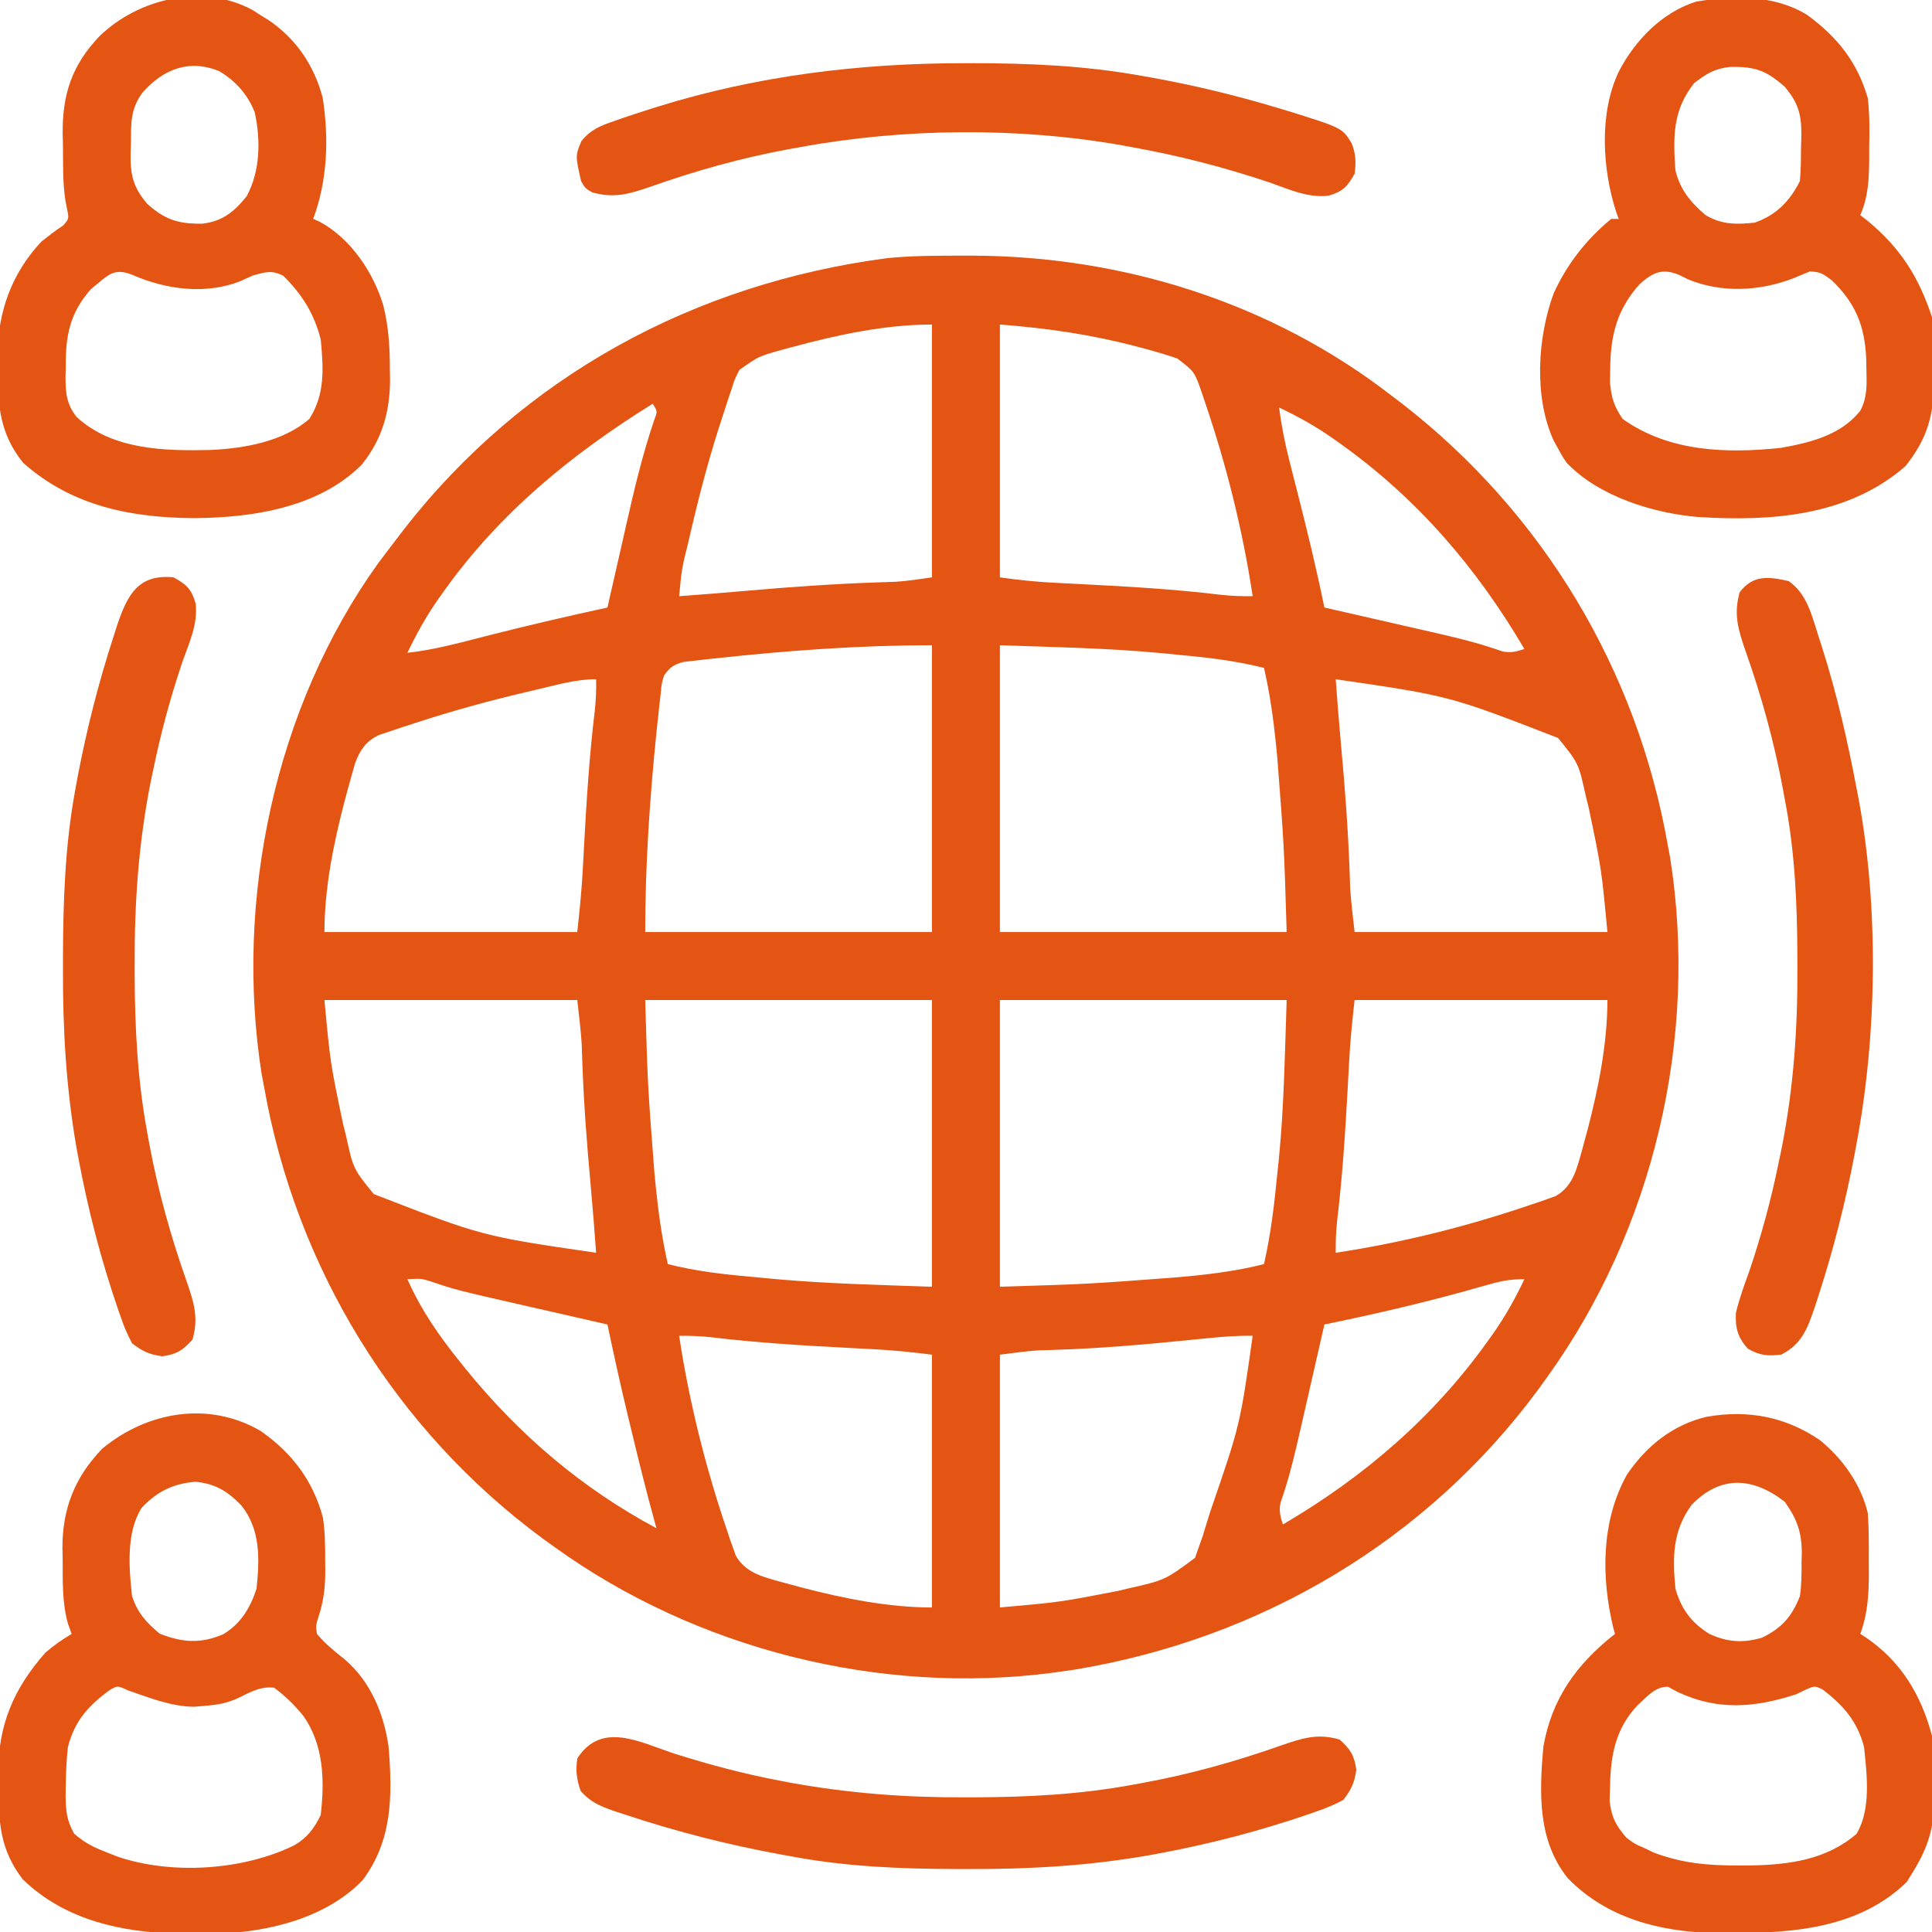
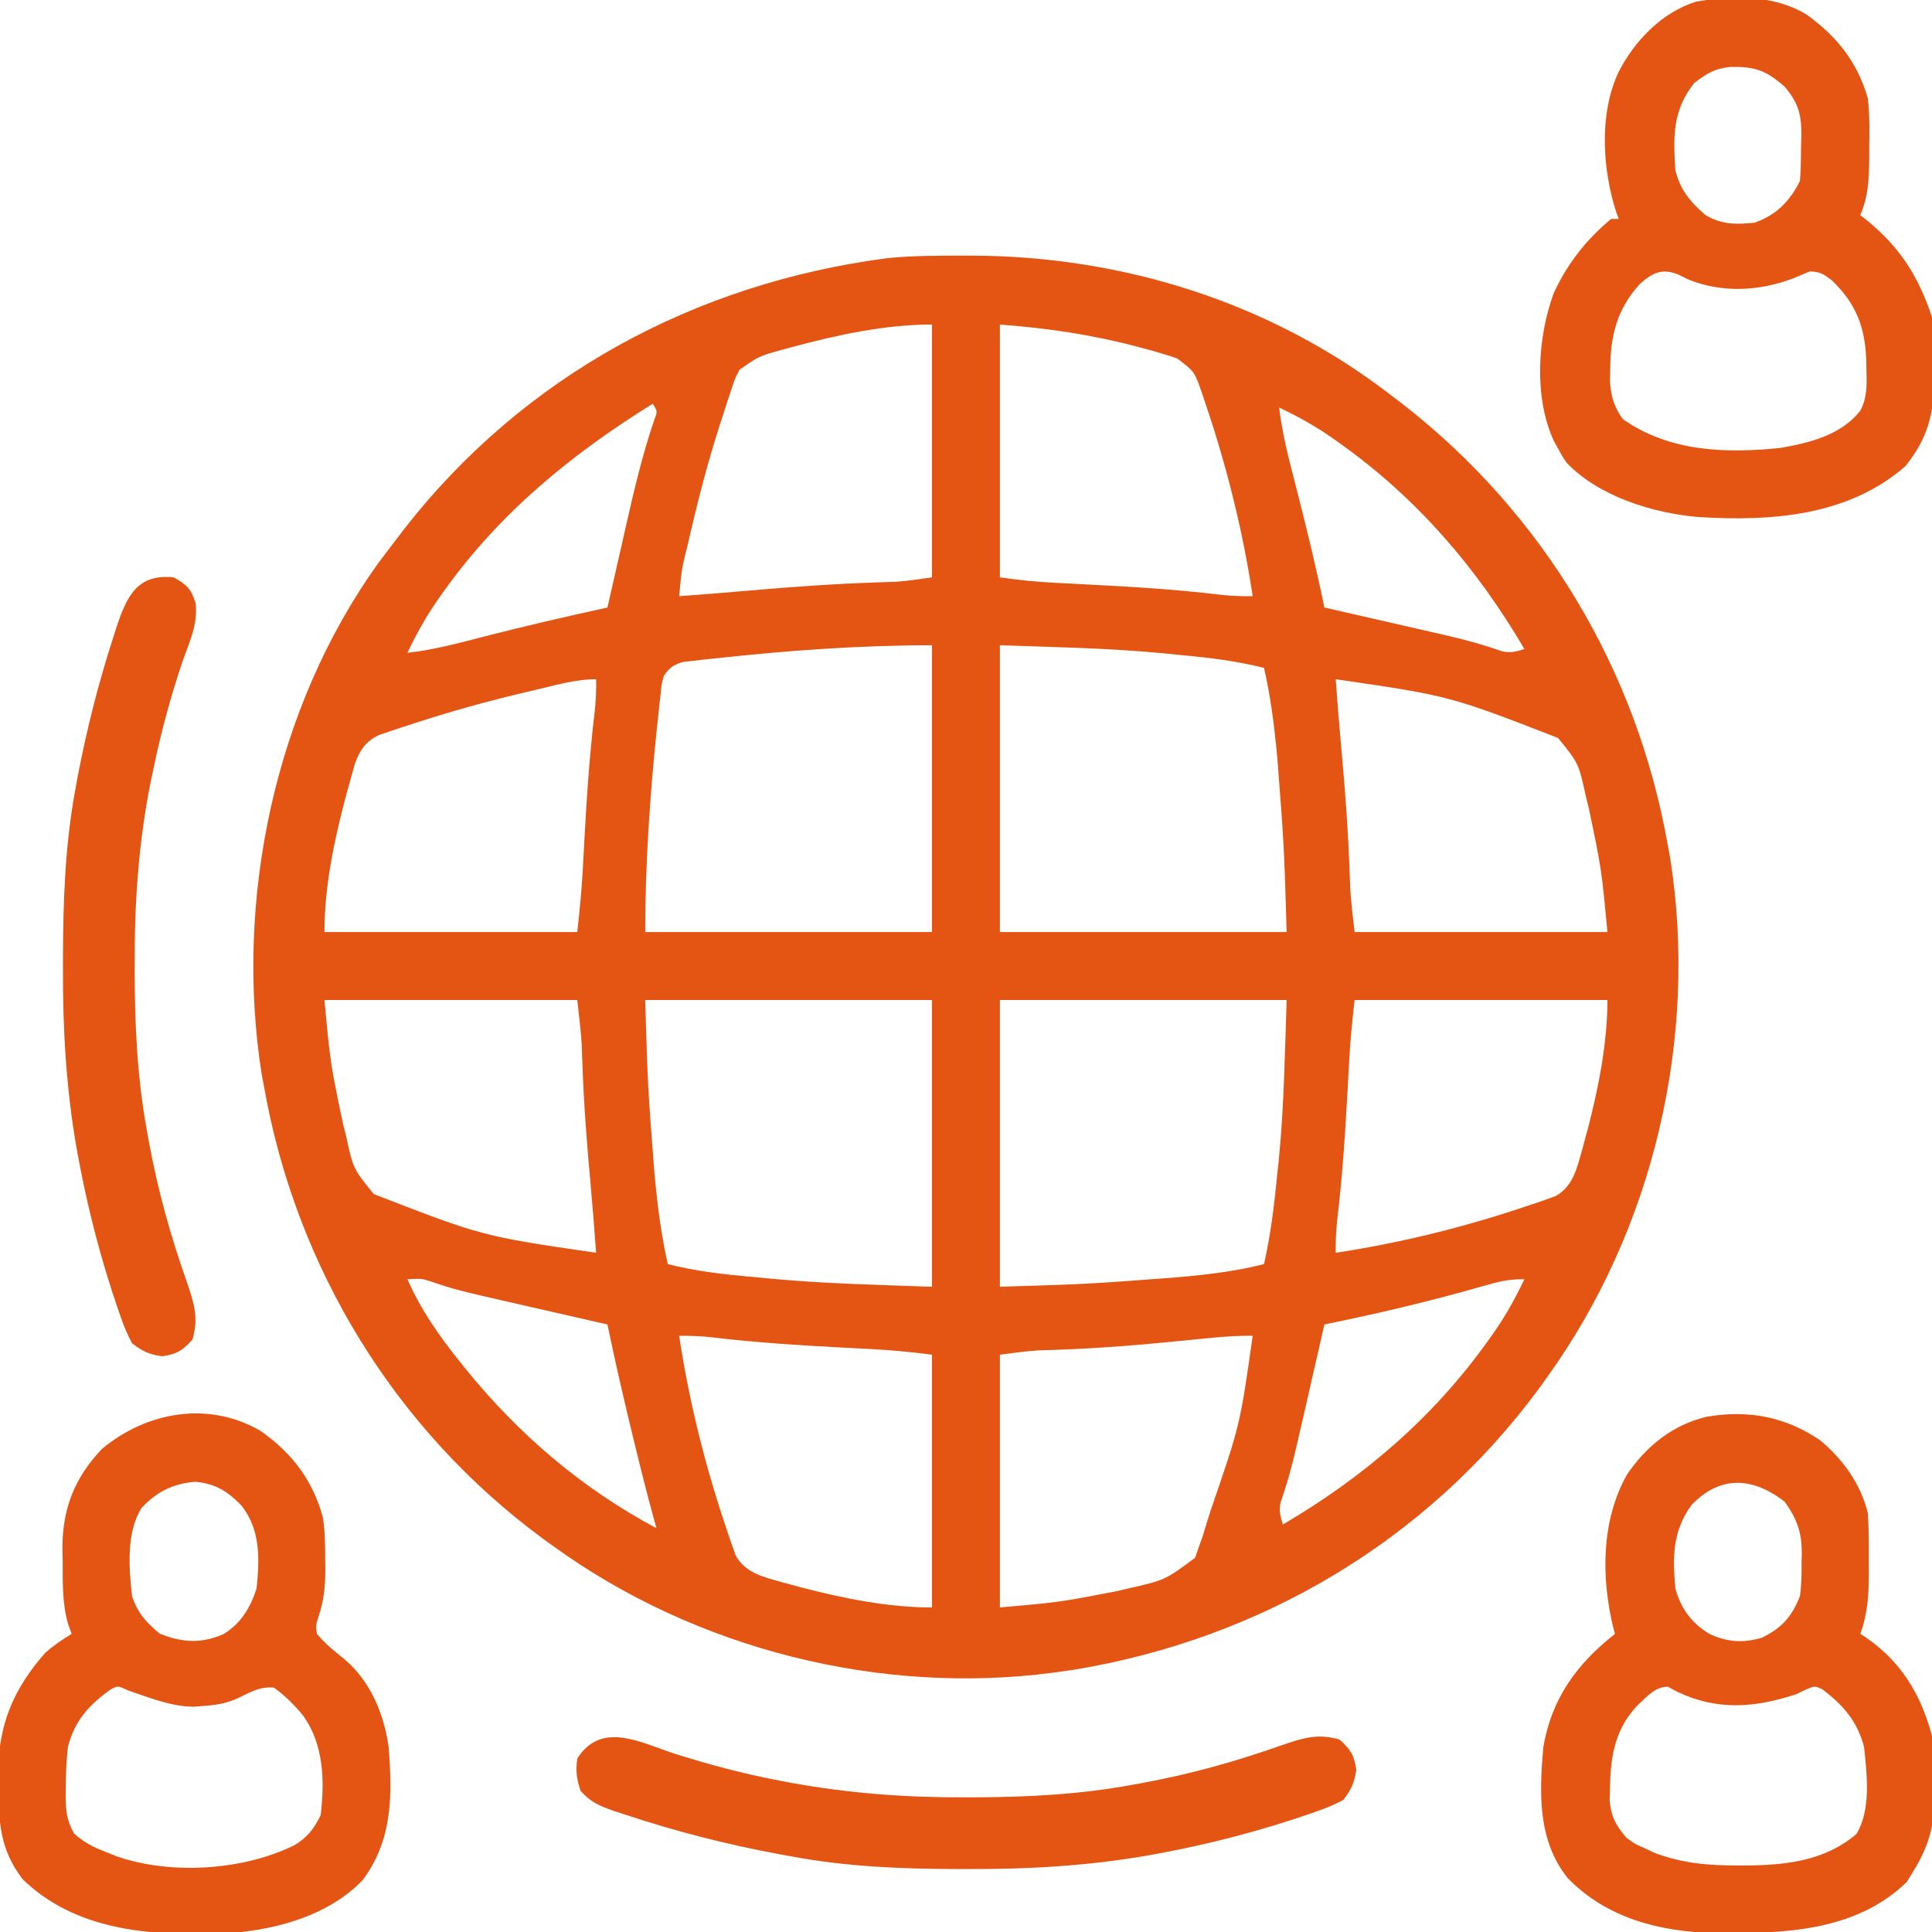
<svg xmlns="http://www.w3.org/2000/svg" width="44" height="44" viewBox="0 0 44 44" fill="none">
  <g clip-path="url(#clip0_2_6914)">
    <path d="M21.928 5.822C22.019 5.822 22.019 5.822 22.112 5.822C25.566 5.827 28.966 6.892 31.709 9.024C31.784 9.081 31.86 9.138 31.937 9.197C35.144 11.689 37.279 15.249 37.983 19.25C38 19.343 38.018 19.437 38.036 19.533C38.684 23.635 37.658 28.001 35.233 31.367C35.169 31.455 35.106 31.543 35.041 31.634C32.487 35.097 28.709 37.323 24.478 38.024C24.369 38.039 24.259 38.055 24.147 38.071C24.091 38.079 24.036 38.087 23.979 38.095C20.032 38.612 15.856 37.558 12.631 35.234C12.543 35.171 12.455 35.108 12.365 35.043C8.994 32.558 6.739 28.87 6.014 24.75C5.996 24.657 5.979 24.564 5.96 24.468C5.335 20.505 6.256 16.116 8.603 12.842C8.74 12.656 8.88 12.473 9.022 12.289C9.079 12.214 9.136 12.138 9.195 12.061C11.922 8.556 15.825 6.453 20.208 5.879C20.779 5.821 21.354 5.823 21.928 5.822ZM22.772 7.391C22.772 9.291 22.772 11.191 22.772 13.149C23.203 13.21 23.618 13.254 24.051 13.274C24.182 13.281 24.313 13.288 24.444 13.294C24.511 13.298 24.578 13.301 24.648 13.305C25.705 13.358 26.758 13.419 27.809 13.547C28.054 13.573 28.285 13.581 28.529 13.578C28.302 12.076 27.93 10.585 27.439 9.147C27.416 9.077 27.392 9.006 27.368 8.934C27.201 8.46 27.201 8.46 26.811 8.164C26.574 8.084 26.343 8.013 26.102 7.949C26.033 7.931 25.965 7.913 25.895 7.894C24.852 7.619 23.853 7.474 22.772 7.391ZM18.034 7.906C17.954 7.928 17.875 7.949 17.792 7.971C17.276 8.116 17.276 8.116 16.842 8.422C16.735 8.626 16.735 8.626 16.66 8.864C16.63 8.955 16.599 9.046 16.567 9.139C16.52 9.287 16.52 9.287 16.471 9.437C16.438 9.539 16.405 9.64 16.371 9.744C16.117 10.541 15.908 11.346 15.719 12.16C15.7 12.245 15.7 12.245 15.68 12.332C15.526 12.949 15.526 12.949 15.467 13.578C15.994 13.539 16.521 13.498 17.048 13.451C18.023 13.366 18.994 13.297 19.972 13.264C20.087 13.26 20.087 13.26 20.205 13.256C20.271 13.254 20.338 13.252 20.406 13.249C20.68 13.231 20.953 13.188 21.225 13.149C21.225 11.248 21.225 9.348 21.225 7.391C20.155 7.391 19.061 7.628 18.034 7.906ZM14.865 9.195C13.016 10.344 11.385 11.676 10.112 13.46C10.069 13.521 10.025 13.581 9.981 13.644C9.706 14.037 9.485 14.434 9.279 14.867C9.875 14.802 10.446 14.646 11.025 14.497C11.958 14.258 12.893 14.041 13.834 13.836C13.856 13.74 13.877 13.645 13.9 13.546C13.981 13.186 14.063 12.826 14.146 12.466C14.181 12.311 14.216 12.156 14.251 12.001C14.437 11.178 14.627 10.367 14.899 9.567C14.975 9.367 14.975 9.367 14.865 9.195ZM29.131 9.281C29.184 9.697 29.263 10.095 29.367 10.501C29.381 10.558 29.396 10.616 29.411 10.675C29.457 10.857 29.503 11.039 29.55 11.22C29.772 12.089 29.982 12.957 30.162 13.836C30.259 13.858 30.356 13.88 30.456 13.903C30.82 13.986 31.183 14.069 31.547 14.152C31.704 14.188 31.86 14.224 32.017 14.26C32.244 14.311 32.47 14.363 32.697 14.415C32.77 14.432 32.843 14.449 32.918 14.466C33.357 14.568 33.787 14.683 34.212 14.834C34.406 14.874 34.531 14.842 34.717 14.781C33.64 12.943 32.279 11.356 30.538 10.114C30.478 10.071 30.417 10.027 30.355 9.983C29.962 9.708 29.564 9.486 29.131 9.281ZM22.772 14.695C22.772 16.851 22.772 19.006 22.772 21.227C24.927 21.227 27.082 21.227 29.303 21.227C29.244 19.257 29.244 19.257 29.093 17.3C29.083 17.192 29.073 17.083 29.062 16.971C29.002 16.376 28.92 15.794 28.787 15.211C28.168 15.055 27.553 14.979 26.918 14.921C26.753 14.905 26.588 14.889 26.423 14.872C25.203 14.758 24.003 14.738 22.772 14.695ZM16.321 14.991C16.183 15.005 16.183 15.005 16.041 15.02C15.957 15.03 15.873 15.039 15.786 15.05C15.677 15.062 15.677 15.062 15.566 15.075C15.342 15.136 15.259 15.196 15.123 15.383C15.067 15.572 15.067 15.572 15.048 15.788C15.038 15.872 15.028 15.957 15.018 16.043C15.008 16.136 14.999 16.228 14.989 16.323C14.979 16.419 14.968 16.515 14.957 16.614C14.8 18.14 14.694 19.693 14.694 21.227C16.849 21.227 19.004 21.227 21.225 21.227C21.225 19.071 21.225 16.916 21.225 14.695C19.593 14.695 17.942 14.814 16.321 14.991ZM30.42 15.469C30.458 15.991 30.499 16.513 30.547 17.034C30.632 17.96 30.701 18.884 30.735 19.813C30.737 19.886 30.74 19.959 30.743 20.034C30.745 20.096 30.747 20.159 30.749 20.223C30.771 20.559 30.813 20.893 30.85 21.227C32.75 21.227 34.65 21.227 36.608 21.227C36.473 19.789 36.473 19.789 36.183 18.401C36.151 18.272 36.151 18.272 36.118 18.14C35.952 17.383 35.952 17.383 35.484 16.807C33.012 15.847 33.012 15.847 30.42 15.469ZM12.158 15.721C12.102 15.735 12.045 15.748 11.986 15.761C11.124 15.963 10.277 16.197 9.435 16.473C9.337 16.505 9.239 16.537 9.137 16.569C9.001 16.615 9.001 16.615 8.862 16.662C8.783 16.689 8.703 16.716 8.621 16.743C8.328 16.89 8.209 17.069 8.09 17.37C8.027 17.592 7.964 17.814 7.904 18.036C7.871 18.16 7.871 18.16 7.837 18.287C7.591 19.232 7.389 20.245 7.389 21.227C9.289 21.227 11.189 21.227 13.147 21.227C13.2 20.745 13.247 20.278 13.273 19.796C13.279 19.674 13.286 19.551 13.293 19.429C13.298 19.335 13.298 19.335 13.303 19.239C13.358 18.221 13.423 17.208 13.545 16.195C13.571 15.949 13.583 15.715 13.576 15.469C13.095 15.469 12.626 15.613 12.158 15.721ZM7.389 22.774C7.523 24.212 7.523 24.212 7.813 25.599C7.835 25.685 7.856 25.771 7.879 25.86C8.044 26.618 8.044 26.618 8.512 27.194C10.984 28.153 10.984 28.153 13.576 28.531C13.538 28.009 13.498 27.488 13.45 26.966C13.364 26.04 13.295 25.117 13.262 24.187C13.258 24.078 13.258 24.078 13.254 23.967C13.252 23.904 13.25 23.841 13.248 23.777C13.226 23.442 13.184 23.108 13.147 22.774C11.247 22.774 9.347 22.774 7.389 22.774ZM14.694 22.774C14.752 24.743 14.752 24.743 14.903 26.7C14.914 26.808 14.924 26.917 14.935 27.029C14.995 27.624 15.077 28.206 15.209 28.789C15.841 28.95 16.472 29.022 17.12 29.079C17.293 29.095 17.465 29.111 17.637 29.128C18.835 29.237 20.016 29.262 21.225 29.305C21.225 27.149 21.225 24.994 21.225 22.774C19.07 22.774 16.914 22.774 14.694 22.774ZM22.772 22.774C22.772 24.929 22.772 27.084 22.772 29.305C24.765 29.244 24.765 29.244 26.746 29.095C26.861 29.085 26.975 29.074 27.09 29.064C27.668 29.008 28.224 28.931 28.787 28.789C28.944 28.098 29.025 27.405 29.093 26.7C29.104 26.598 29.115 26.495 29.126 26.39C29.244 25.182 29.261 23.994 29.303 22.774C27.148 22.774 24.992 22.774 22.772 22.774ZM30.85 22.774C30.796 23.255 30.749 23.722 30.724 24.204C30.717 24.327 30.711 24.449 30.704 24.571C30.701 24.634 30.697 24.697 30.694 24.761C30.639 25.779 30.573 26.793 30.452 27.805C30.425 28.052 30.418 28.285 30.42 28.531C31.922 28.304 33.413 27.932 34.851 27.441C34.922 27.418 34.992 27.394 35.065 27.37C35.129 27.347 35.194 27.324 35.26 27.3C35.315 27.281 35.37 27.261 35.428 27.241C35.824 27.016 35.911 26.616 36.027 26.206C36.059 26.086 36.059 26.086 36.092 25.964C36.114 25.881 36.137 25.799 36.16 25.714C36.406 24.768 36.608 23.755 36.608 22.774C34.708 22.774 32.807 22.774 30.85 22.774ZM9.279 29.133C9.589 29.836 10.001 30.427 10.483 31.024C10.521 31.072 10.559 31.119 10.599 31.169C11.819 32.673 13.241 33.889 14.951 34.805C14.936 34.751 14.921 34.697 14.905 34.641C14.721 33.974 14.555 33.303 14.393 32.63C14.355 32.473 14.355 32.473 14.316 32.313C14.144 31.599 13.985 30.883 13.834 30.164C13.737 30.142 13.64 30.12 13.54 30.097C13.177 30.015 12.813 29.931 12.449 29.848C12.293 29.812 12.136 29.776 11.979 29.741C10.385 29.378 10.385 29.378 9.784 29.175C9.596 29.118 9.596 29.118 9.279 29.133ZM33.92 29.25C33.786 29.287 33.786 29.287 33.649 29.325C33.553 29.352 33.457 29.379 33.358 29.407C32.3 29.699 31.237 29.944 30.162 30.164C30.14 30.261 30.118 30.358 30.095 30.458C30.013 30.822 29.929 31.185 29.846 31.549C29.81 31.706 29.774 31.862 29.739 32.019C29.687 32.246 29.635 32.472 29.583 32.699C29.567 32.772 29.55 32.844 29.532 32.919C29.43 33.359 29.316 33.789 29.165 34.214C29.124 34.407 29.156 34.533 29.217 34.719C31.055 33.642 32.643 32.281 33.885 30.54C33.928 30.48 33.971 30.419 34.016 30.357C34.29 29.964 34.512 29.566 34.717 29.133C34.409 29.133 34.212 29.167 33.92 29.25ZM15.467 30.422C15.694 31.924 16.067 33.415 16.557 34.853C16.581 34.924 16.604 34.994 16.628 35.067C16.651 35.131 16.674 35.195 16.698 35.262C16.718 35.317 16.737 35.372 16.757 35.429C16.983 35.826 17.382 35.913 17.792 36.029C17.912 36.061 17.912 36.061 18.034 36.094C18.117 36.116 18.2 36.139 18.285 36.162C19.23 36.407 20.244 36.609 21.225 36.609C21.225 34.709 21.225 32.809 21.225 30.852C20.767 30.794 20.328 30.749 19.87 30.726C19.743 30.719 19.616 30.712 19.49 30.706C19.425 30.703 19.36 30.699 19.293 30.696C18.255 30.642 17.222 30.578 16.19 30.454C15.945 30.427 15.713 30.42 15.467 30.422ZM27.523 30.475C27.409 30.487 27.294 30.498 27.18 30.509C27.121 30.515 27.061 30.521 27 30.527C26.018 30.625 25.039 30.709 24.052 30.741C23.983 30.743 23.914 30.745 23.843 30.748C23.756 30.75 23.756 30.75 23.667 30.752C23.367 30.772 23.07 30.814 22.772 30.852C22.772 32.752 22.772 34.652 22.772 36.609C24.132 36.489 24.132 36.489 25.452 36.234C25.524 36.217 25.596 36.2 25.669 36.182C26.532 35.987 26.532 35.987 27.217 35.478C27.255 35.368 27.255 35.368 27.294 35.256C27.326 35.165 27.358 35.074 27.392 34.98C27.427 34.864 27.463 34.749 27.498 34.633C27.521 34.561 27.544 34.488 27.567 34.414C28.242 32.453 28.242 32.453 28.529 30.422C28.19 30.416 27.86 30.441 27.523 30.475Z" fill="#E45412" />
    <path d="M41.443 32.795C41.964 33.218 42.383 33.805 42.538 34.461C42.563 34.817 42.562 35.172 42.56 35.529C42.561 35.672 42.561 35.672 42.562 35.818C42.561 36.315 42.537 36.742 42.367 37.211C42.431 37.251 42.431 37.251 42.496 37.293C43.298 37.844 43.752 38.597 43.999 39.531C44.047 39.907 44.052 40.275 44.048 40.653C44.051 40.796 44.051 40.796 44.054 40.942C44.053 41.603 43.917 42.063 43.57 42.625C43.522 42.703 43.474 42.781 43.425 42.861C42.242 44.011 40.564 44.039 39.022 44.023C37.79 43.991 36.591 43.684 35.706 42.775C35.017 41.917 35.056 40.842 35.148 39.789C35.337 38.684 35.911 37.892 36.781 37.211C36.768 37.166 36.756 37.122 36.743 37.077C36.464 35.923 36.464 34.643 37.049 33.59C37.493 32.932 38.097 32.446 38.873 32.265C39.811 32.105 40.653 32.261 41.443 32.795ZM38.521 34.278C38.089 34.878 38.09 35.457 38.156 36.179C38.287 36.642 38.517 36.955 38.929 37.211C39.336 37.4 39.703 37.424 40.132 37.296C40.581 37.073 40.807 36.822 40.992 36.351C41.029 36.094 41.032 35.843 41.029 35.583C41.031 35.517 41.033 35.45 41.035 35.382C41.034 34.891 40.93 34.605 40.648 34.203C39.922 33.639 39.181 33.588 38.521 34.278ZM37.294 38.837C36.792 39.365 36.681 39.974 36.668 40.68C36.665 40.791 36.661 40.901 36.658 41.015C36.701 41.391 36.796 41.564 37.038 41.851C37.231 41.995 37.231 41.995 37.447 42.087C37.55 42.137 37.55 42.137 37.655 42.188C38.306 42.437 38.897 42.486 39.59 42.485C39.727 42.485 39.727 42.485 39.866 42.484C40.736 42.471 41.599 42.355 42.281 41.765C42.616 41.208 42.518 40.414 42.453 39.789C42.302 39.204 41.985 38.842 41.513 38.479C41.331 38.392 41.331 38.392 41.128 38.479C41.054 38.514 40.981 38.549 40.906 38.586C39.964 38.892 39.121 38.965 38.204 38.532C38.131 38.493 38.059 38.454 37.984 38.414C37.686 38.414 37.508 38.645 37.294 38.837Z" fill="#E45412" />
    <path d="M41.163 0.344C41.849 0.849 42.298 1.412 42.538 2.235C42.58 2.601 42.578 2.962 42.57 3.33C42.57 3.425 42.57 3.519 42.57 3.616C42.565 4.074 42.552 4.472 42.366 4.899C42.427 4.947 42.488 4.995 42.551 5.044C43.288 5.661 43.692 6.299 43.999 7.219C44.026 7.593 44.027 7.967 44.031 8.341C44.034 8.444 44.037 8.546 44.041 8.652C44.049 9.448 43.892 9.994 43.394 10.618C42.082 11.758 40.335 11.879 38.671 11.774C37.653 11.689 36.414 11.307 35.684 10.544C35.58 10.393 35.58 10.393 35.491 10.227C35.456 10.165 35.421 10.103 35.386 10.039C34.93 9.044 35.014 7.691 35.383 6.683C35.687 6.016 36.128 5.452 36.694 4.985C36.751 4.985 36.807 4.985 36.866 4.985C36.847 4.934 36.829 4.884 36.809 4.832C36.492 3.853 36.413 2.584 36.866 1.633C37.235 0.921 37.842 0.289 38.623 0.038C39.469 -0.107 40.416 -0.122 41.163 0.344ZM38.585 1.891C38.096 2.508 38.103 3.101 38.155 3.867C38.254 4.311 38.5 4.606 38.843 4.899C39.211 5.117 39.541 5.116 39.96 5.071C40.447 4.902 40.76 4.587 40.991 4.125C41.016 3.861 41.015 3.596 41.018 3.33C41.02 3.257 41.023 3.185 41.025 3.11C41.03 2.629 40.969 2.357 40.647 1.977C40.22 1.6 39.971 1.516 39.41 1.523C39.051 1.561 38.873 1.671 38.585 1.891ZM37.341 6.472C36.832 7.038 36.681 7.626 36.672 8.368C36.67 8.479 36.668 8.589 36.666 8.703C36.697 9.053 36.757 9.249 36.952 9.539C38.008 10.292 39.313 10.331 40.558 10.2C41.224 10.082 41.935 9.906 42.367 9.353C42.531 9.05 42.515 8.738 42.506 8.401C42.504 8.328 42.503 8.256 42.502 8.181C42.472 7.432 42.264 6.911 41.721 6.386C41.529 6.241 41.46 6.189 41.217 6.182C41.09 6.234 40.964 6.285 40.838 6.339C40.072 6.633 39.205 6.678 38.44 6.36C38.376 6.328 38.311 6.296 38.245 6.263C37.857 6.097 37.638 6.208 37.341 6.472Z" fill="#E45412" />
-     <path d="M5.765 0.236C5.82 0.272 5.874 0.307 5.93 0.344C5.989 0.38 6.049 0.417 6.11 0.454C6.742 0.879 7.157 1.494 7.35 2.229C7.492 3.156 7.46 4.101 7.133 4.984C7.183 5.007 7.233 5.029 7.284 5.052C7.988 5.433 8.506 6.205 8.731 6.961C8.852 7.45 8.88 7.92 8.879 8.422C8.88 8.494 8.881 8.566 8.883 8.64C8.883 9.375 8.702 10.008 8.237 10.584C7.258 11.561 5.766 11.787 4.447 11.8C2.993 11.795 1.643 11.53 0.529 10.542C-0.007 9.878 -0.056 9.228 -0.048 8.395C-0.05 8.297 -0.052 8.198 -0.054 8.097C-0.053 7.111 0.263 6.225 0.945 5.5C1.108 5.371 1.269 5.247 1.442 5.132C1.574 4.98 1.574 4.98 1.522 4.734C1.512 4.681 1.502 4.628 1.491 4.574C1.426 4.162 1.438 3.741 1.434 3.325C1.432 3.232 1.429 3.14 1.427 3.044C1.42 2.147 1.638 1.485 2.259 0.832C3.142 -0.034 4.63 -0.393 5.765 0.236ZM3.239 2.116C2.961 2.507 2.986 2.82 2.981 3.287C2.979 3.36 2.976 3.433 2.974 3.508C2.969 3.988 3.03 4.26 3.352 4.641C3.759 5.009 4.073 5.102 4.611 5.094C5.061 5.041 5.338 4.823 5.618 4.469C5.927 3.899 5.941 3.187 5.801 2.558C5.643 2.153 5.368 1.846 4.997 1.623C4.302 1.336 3.713 1.578 3.239 2.116ZM2.24 6.445C2.182 6.493 2.125 6.541 2.066 6.59C1.593 7.127 1.49 7.645 1.499 8.347C1.497 8.421 1.495 8.496 1.492 8.573C1.493 8.939 1.51 9.201 1.743 9.494C2.554 10.246 3.741 10.273 4.793 10.248C5.559 10.213 6.451 10.059 7.047 9.539C7.407 8.969 7.366 8.387 7.305 7.734C7.156 7.143 6.885 6.713 6.456 6.284C6.19 6.143 6.047 6.196 5.758 6.274C5.66 6.318 5.563 6.362 5.463 6.408C4.671 6.714 3.782 6.594 3.023 6.263C2.663 6.118 2.516 6.208 2.24 6.445Z" fill="#E45412" />
    <path d="M5.945 32.595C6.655 33.097 7.13 33.721 7.355 34.566C7.404 34.895 7.406 35.219 7.406 35.551C7.407 35.62 7.408 35.689 7.408 35.76C7.408 36.145 7.373 36.461 7.251 36.829C7.191 37.022 7.191 37.022 7.218 37.211C7.408 37.437 7.616 37.606 7.847 37.789C8.439 38.29 8.745 39.033 8.851 39.789C8.938 40.881 8.942 41.907 8.26 42.818C7.438 43.674 6.143 43.992 4.995 44.037C4.795 44.039 4.594 44.039 4.393 44.037C4.288 44.037 4.183 44.036 4.074 44.036C2.778 44.013 1.473 43.731 0.515 42.797C-0.004 42.119 -0.032 41.499 -0.033 40.675C-0.036 40.531 -0.036 40.531 -0.039 40.383C-0.043 39.287 0.308 38.463 1.031 37.641C1.225 37.471 1.411 37.345 1.632 37.211C1.605 37.133 1.577 37.056 1.548 36.977C1.415 36.507 1.429 36.031 1.428 35.546C1.426 35.453 1.424 35.359 1.422 35.263C1.419 34.364 1.698 33.655 2.32 33C3.344 32.146 4.759 31.896 5.945 32.595ZM3.228 34.337C2.87 34.896 2.936 35.707 3.007 36.351C3.135 36.738 3.329 36.948 3.636 37.205C4.156 37.411 4.574 37.438 5.085 37.218C5.484 36.981 5.702 36.614 5.843 36.179C5.913 35.505 5.936 34.841 5.5 34.289C5.187 33.964 4.908 33.791 4.452 33.746C3.941 33.788 3.581 33.966 3.228 34.337ZM2.503 38.488C2.013 38.842 1.698 39.195 1.546 39.789C1.513 40.084 1.502 40.378 1.498 40.675C1.497 40.75 1.496 40.825 1.494 40.902C1.5 41.245 1.518 41.458 1.689 41.76C1.917 41.961 2.117 42.064 2.4 42.174C2.488 42.209 2.576 42.244 2.666 42.28C3.907 42.704 5.532 42.599 6.703 42.025C7.002 41.849 7.154 41.643 7.304 41.336C7.395 40.553 7.375 39.741 6.91 39.08C6.707 38.831 6.5 38.626 6.241 38.435C5.922 38.405 5.714 38.531 5.43 38.669C5.193 38.78 4.986 38.821 4.726 38.844C4.625 38.852 4.524 38.861 4.42 38.87C3.9 38.866 3.409 38.666 2.921 38.5C2.677 38.386 2.677 38.386 2.503 38.488Z" fill="#E45412" />
    <path d="M15.367 39.94C16.155 40.19 16.939 40.398 17.751 40.552C17.837 40.568 17.922 40.585 18.011 40.602C19.331 40.84 20.623 40.939 21.962 40.933C22.075 40.933 22.075 40.933 22.19 40.933C23.403 40.929 24.586 40.869 25.781 40.649C25.861 40.635 25.941 40.62 26.023 40.605C27.108 40.406 28.149 40.115 29.19 39.747C29.669 39.582 30.014 39.472 30.508 39.617C30.757 39.841 30.841 39.973 30.889 40.305C30.845 40.607 30.778 40.75 30.594 40.992C30.393 41.098 30.22 41.173 30.008 41.245C29.948 41.266 29.888 41.287 29.827 41.309C28.695 41.699 27.538 42 26.361 42.217C26.291 42.23 26.221 42.243 26.149 42.256C24.777 42.495 23.423 42.572 22.032 42.566C21.949 42.566 21.866 42.566 21.78 42.566C20.52 42.562 19.289 42.514 18.047 42.282C17.962 42.266 17.878 42.251 17.791 42.236C16.591 42.016 15.423 41.72 14.265 41.336C14.17 41.305 14.075 41.274 13.977 41.242C13.654 41.127 13.454 41.046 13.223 40.788C13.132 40.515 13.107 40.334 13.148 40.047C13.701 39.189 14.571 39.68 15.367 39.94Z" fill="#E45412" />
    <path d="M3.953 13.148C4.252 13.314 4.36 13.416 4.456 13.746C4.509 14.208 4.316 14.621 4.162 15.05C3.886 15.866 3.665 16.681 3.491 17.526C3.471 17.623 3.45 17.721 3.429 17.821C3.155 19.2 3.061 20.564 3.067 21.968C3.067 22.08 3.067 22.08 3.067 22.194C3.071 23.406 3.131 24.587 3.351 25.781C3.366 25.861 3.38 25.941 3.395 26.023C3.595 27.108 3.885 28.149 4.253 29.19C4.418 29.669 4.528 30.014 4.383 30.508C4.159 30.757 4.027 30.84 3.695 30.889C3.393 30.845 3.25 30.778 3.008 30.593C2.902 30.393 2.827 30.22 2.755 30.008C2.734 29.948 2.713 29.888 2.691 29.826C2.301 28.695 2.001 27.537 1.783 26.361C1.77 26.291 1.757 26.221 1.744 26.149C1.505 24.779 1.428 23.426 1.434 22.037C1.434 21.954 1.434 21.871 1.434 21.786C1.439 20.495 1.482 19.233 1.719 17.961C1.736 17.868 1.753 17.776 1.77 17.681C1.978 16.596 2.247 15.536 2.589 14.486C2.617 14.399 2.644 14.312 2.673 14.223C2.907 13.537 3.155 13.07 3.953 13.148Z" fill="#E45412" />
-     <path d="M40.736 13.234C41.159 13.531 41.261 14.016 41.413 14.485C41.442 14.576 41.472 14.667 41.502 14.761C41.835 15.812 42.079 16.878 42.283 17.96C42.298 18.04 42.314 18.119 42.33 18.201C42.789 20.687 42.748 23.555 42.283 26.039C42.266 26.131 42.249 26.223 42.231 26.318C42.023 27.403 41.755 28.463 41.413 29.514C41.385 29.6 41.357 29.687 41.328 29.776C41.166 30.25 41.035 30.616 40.564 30.851C40.248 30.886 40.087 30.872 39.807 30.717C39.572 30.455 39.521 30.249 39.533 29.906C39.61 29.578 39.725 29.266 39.839 28.95C40.117 28.131 40.337 27.315 40.51 26.468C40.531 26.37 40.551 26.272 40.572 26.171C40.847 24.788 40.941 23.439 40.935 22.032C40.934 21.913 40.934 21.913 40.934 21.791C40.93 20.583 40.88 19.407 40.65 18.218C40.636 18.14 40.621 18.062 40.607 17.981C40.405 16.894 40.117 15.852 39.748 14.809C39.583 14.329 39.48 13.988 39.619 13.492C39.916 13.087 40.281 13.13 40.736 13.234Z" fill="#E45412" />
-     <path d="M21.924 1.44C22.005 1.44 22.085 1.44 22.168 1.439C23.447 1.441 24.69 1.494 25.953 1.719C26.038 1.734 26.122 1.748 26.209 1.764C27.185 1.939 28.14 2.17 29.09 2.455C29.21 2.491 29.21 2.491 29.334 2.528C30.569 2.914 30.569 2.914 30.782 3.261C30.88 3.51 30.884 3.688 30.851 3.953C30.686 4.251 30.584 4.361 30.255 4.457C29.784 4.511 29.355 4.312 28.918 4.157C27.883 3.81 26.855 3.544 25.781 3.352C25.666 3.331 25.666 3.331 25.55 3.309C23.189 2.892 20.573 2.918 18.218 3.352C18.099 3.373 18.099 3.373 17.977 3.395C16.891 3.595 15.85 3.885 14.81 4.254C14.328 4.419 13.99 4.519 13.492 4.383C13.331 4.292 13.331 4.292 13.234 4.125C13.103 3.546 13.103 3.546 13.24 3.216C13.453 2.95 13.678 2.862 13.991 2.756C14.052 2.734 14.112 2.713 14.175 2.691C14.376 2.622 14.578 2.557 14.781 2.492C14.85 2.471 14.918 2.449 14.989 2.426C17.244 1.726 19.571 1.441 21.924 1.44Z" fill="#E45412" />
  </g>
  <defs>
    <clipPath id="clip0_2_6914">
      <rect width="44" height="44" fill="white" />
    </clipPath>
  </defs>
</svg>